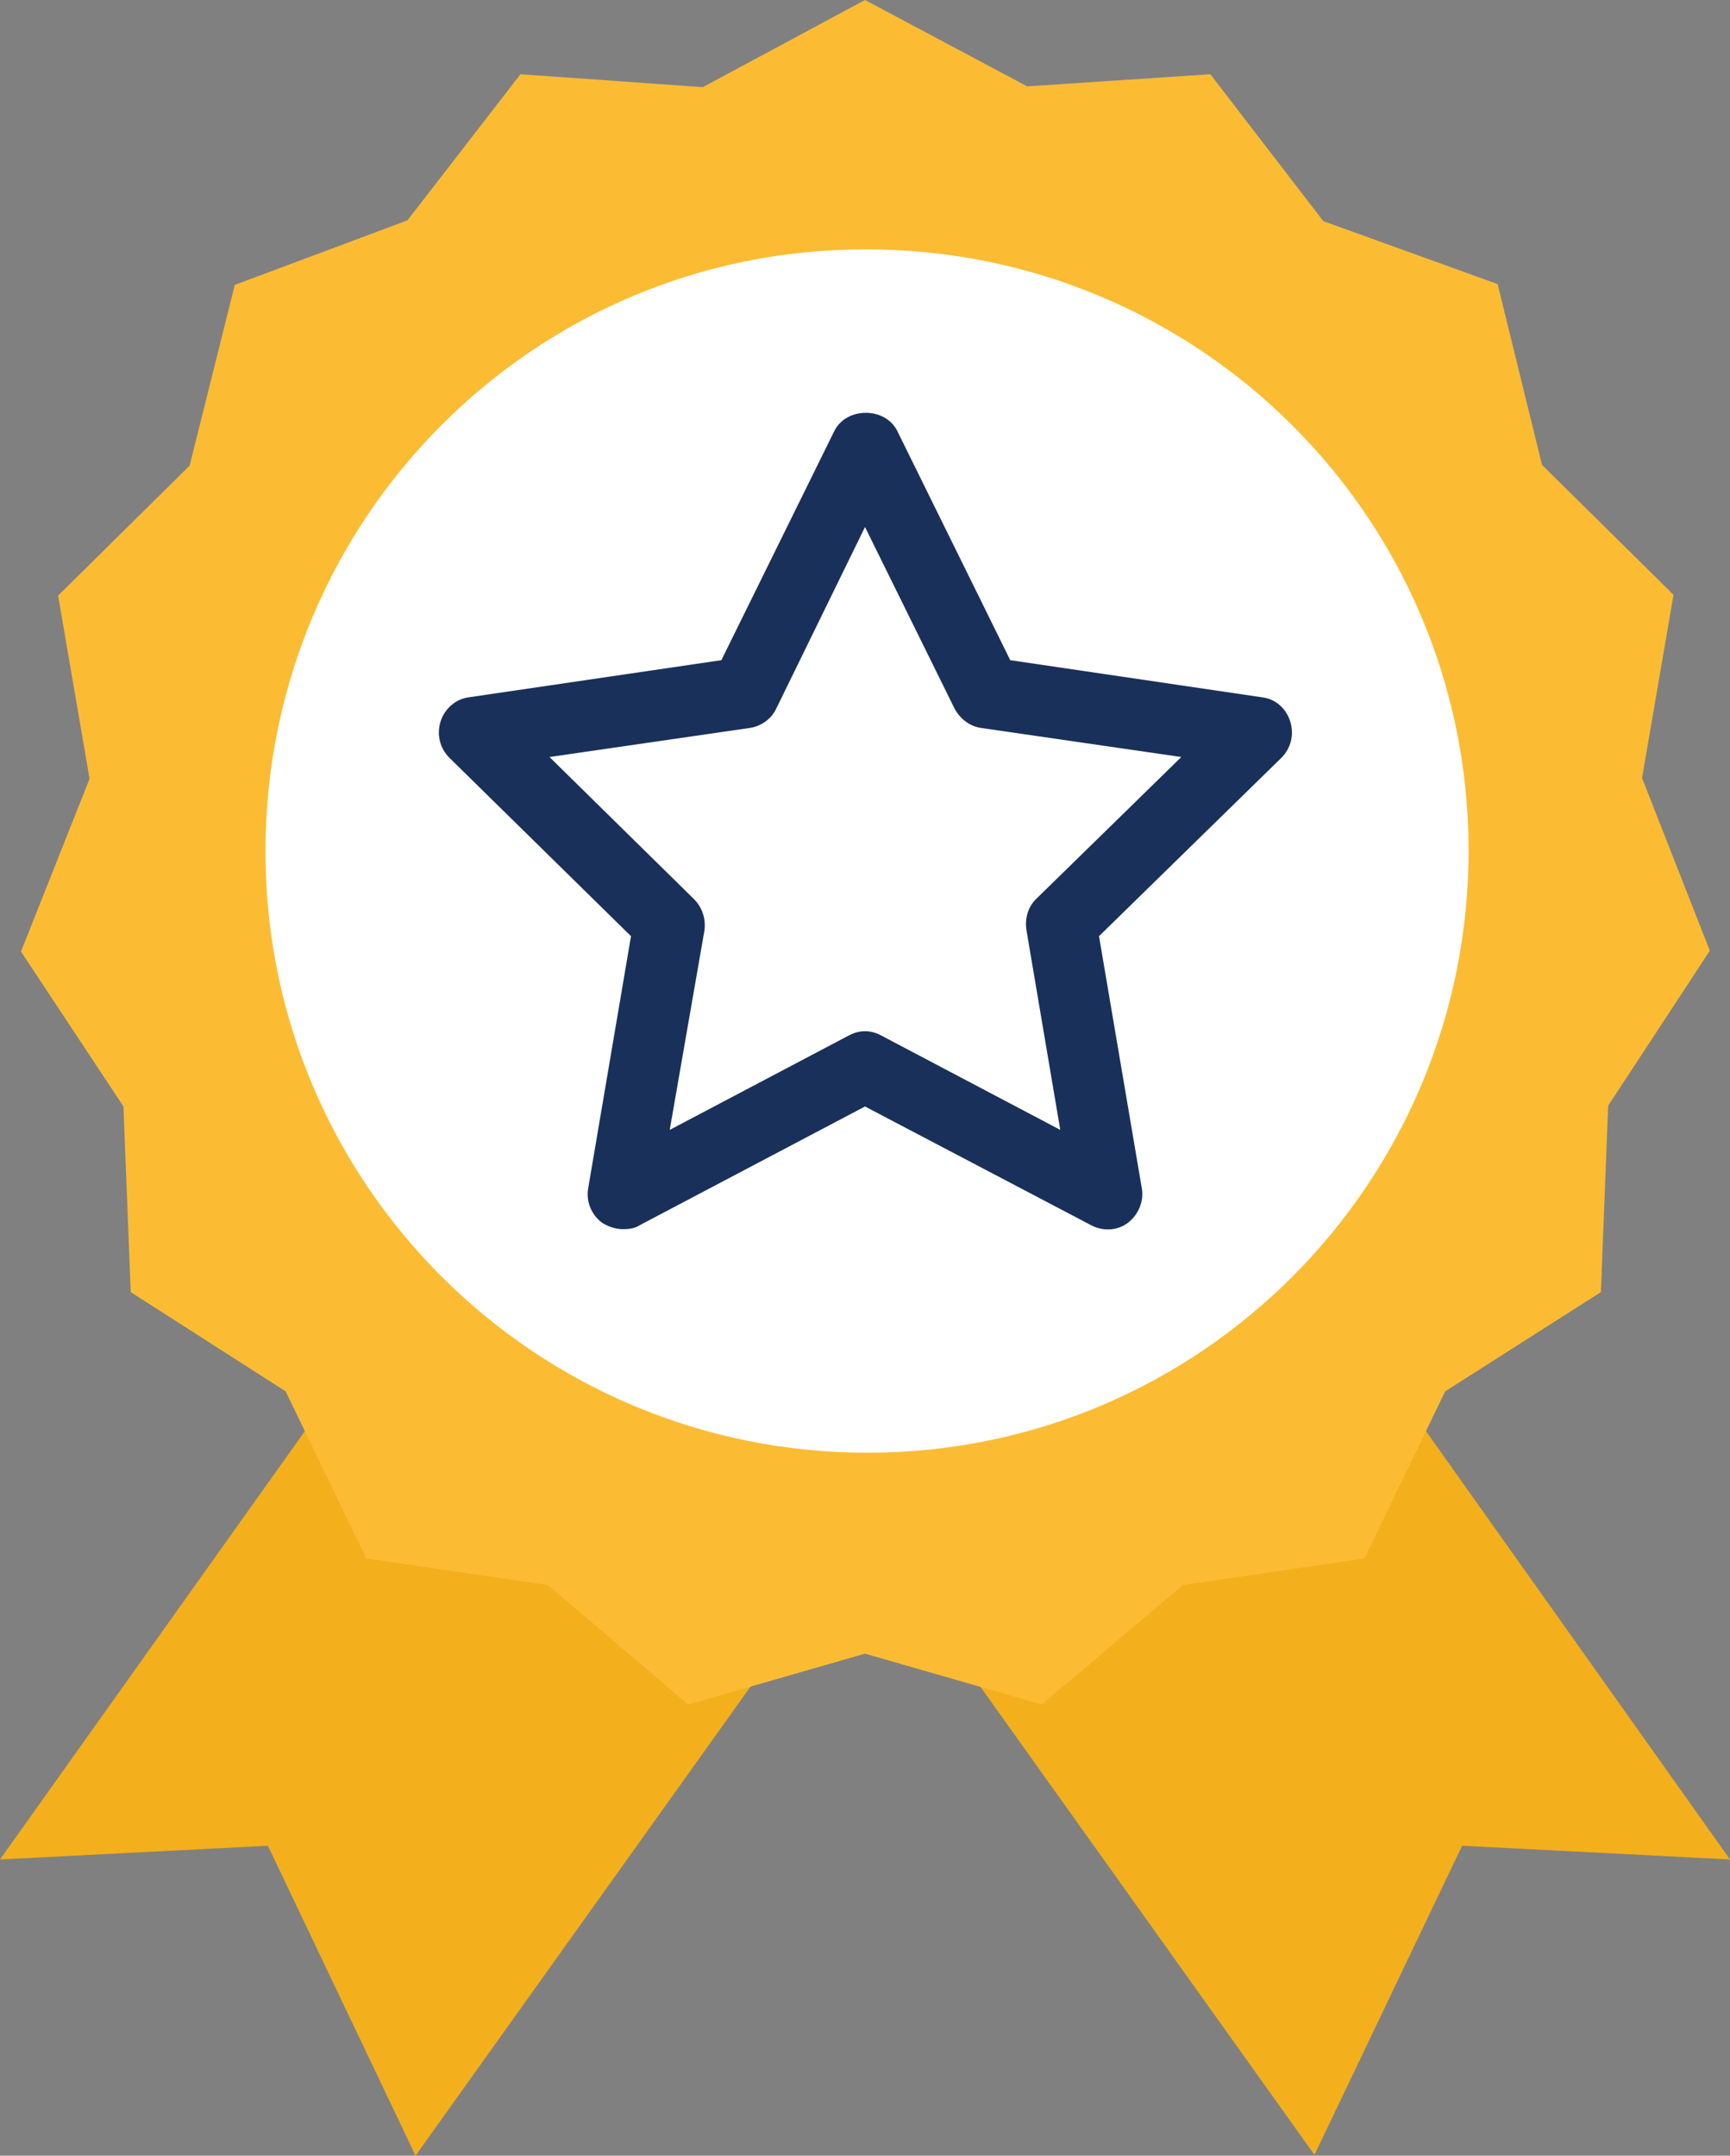
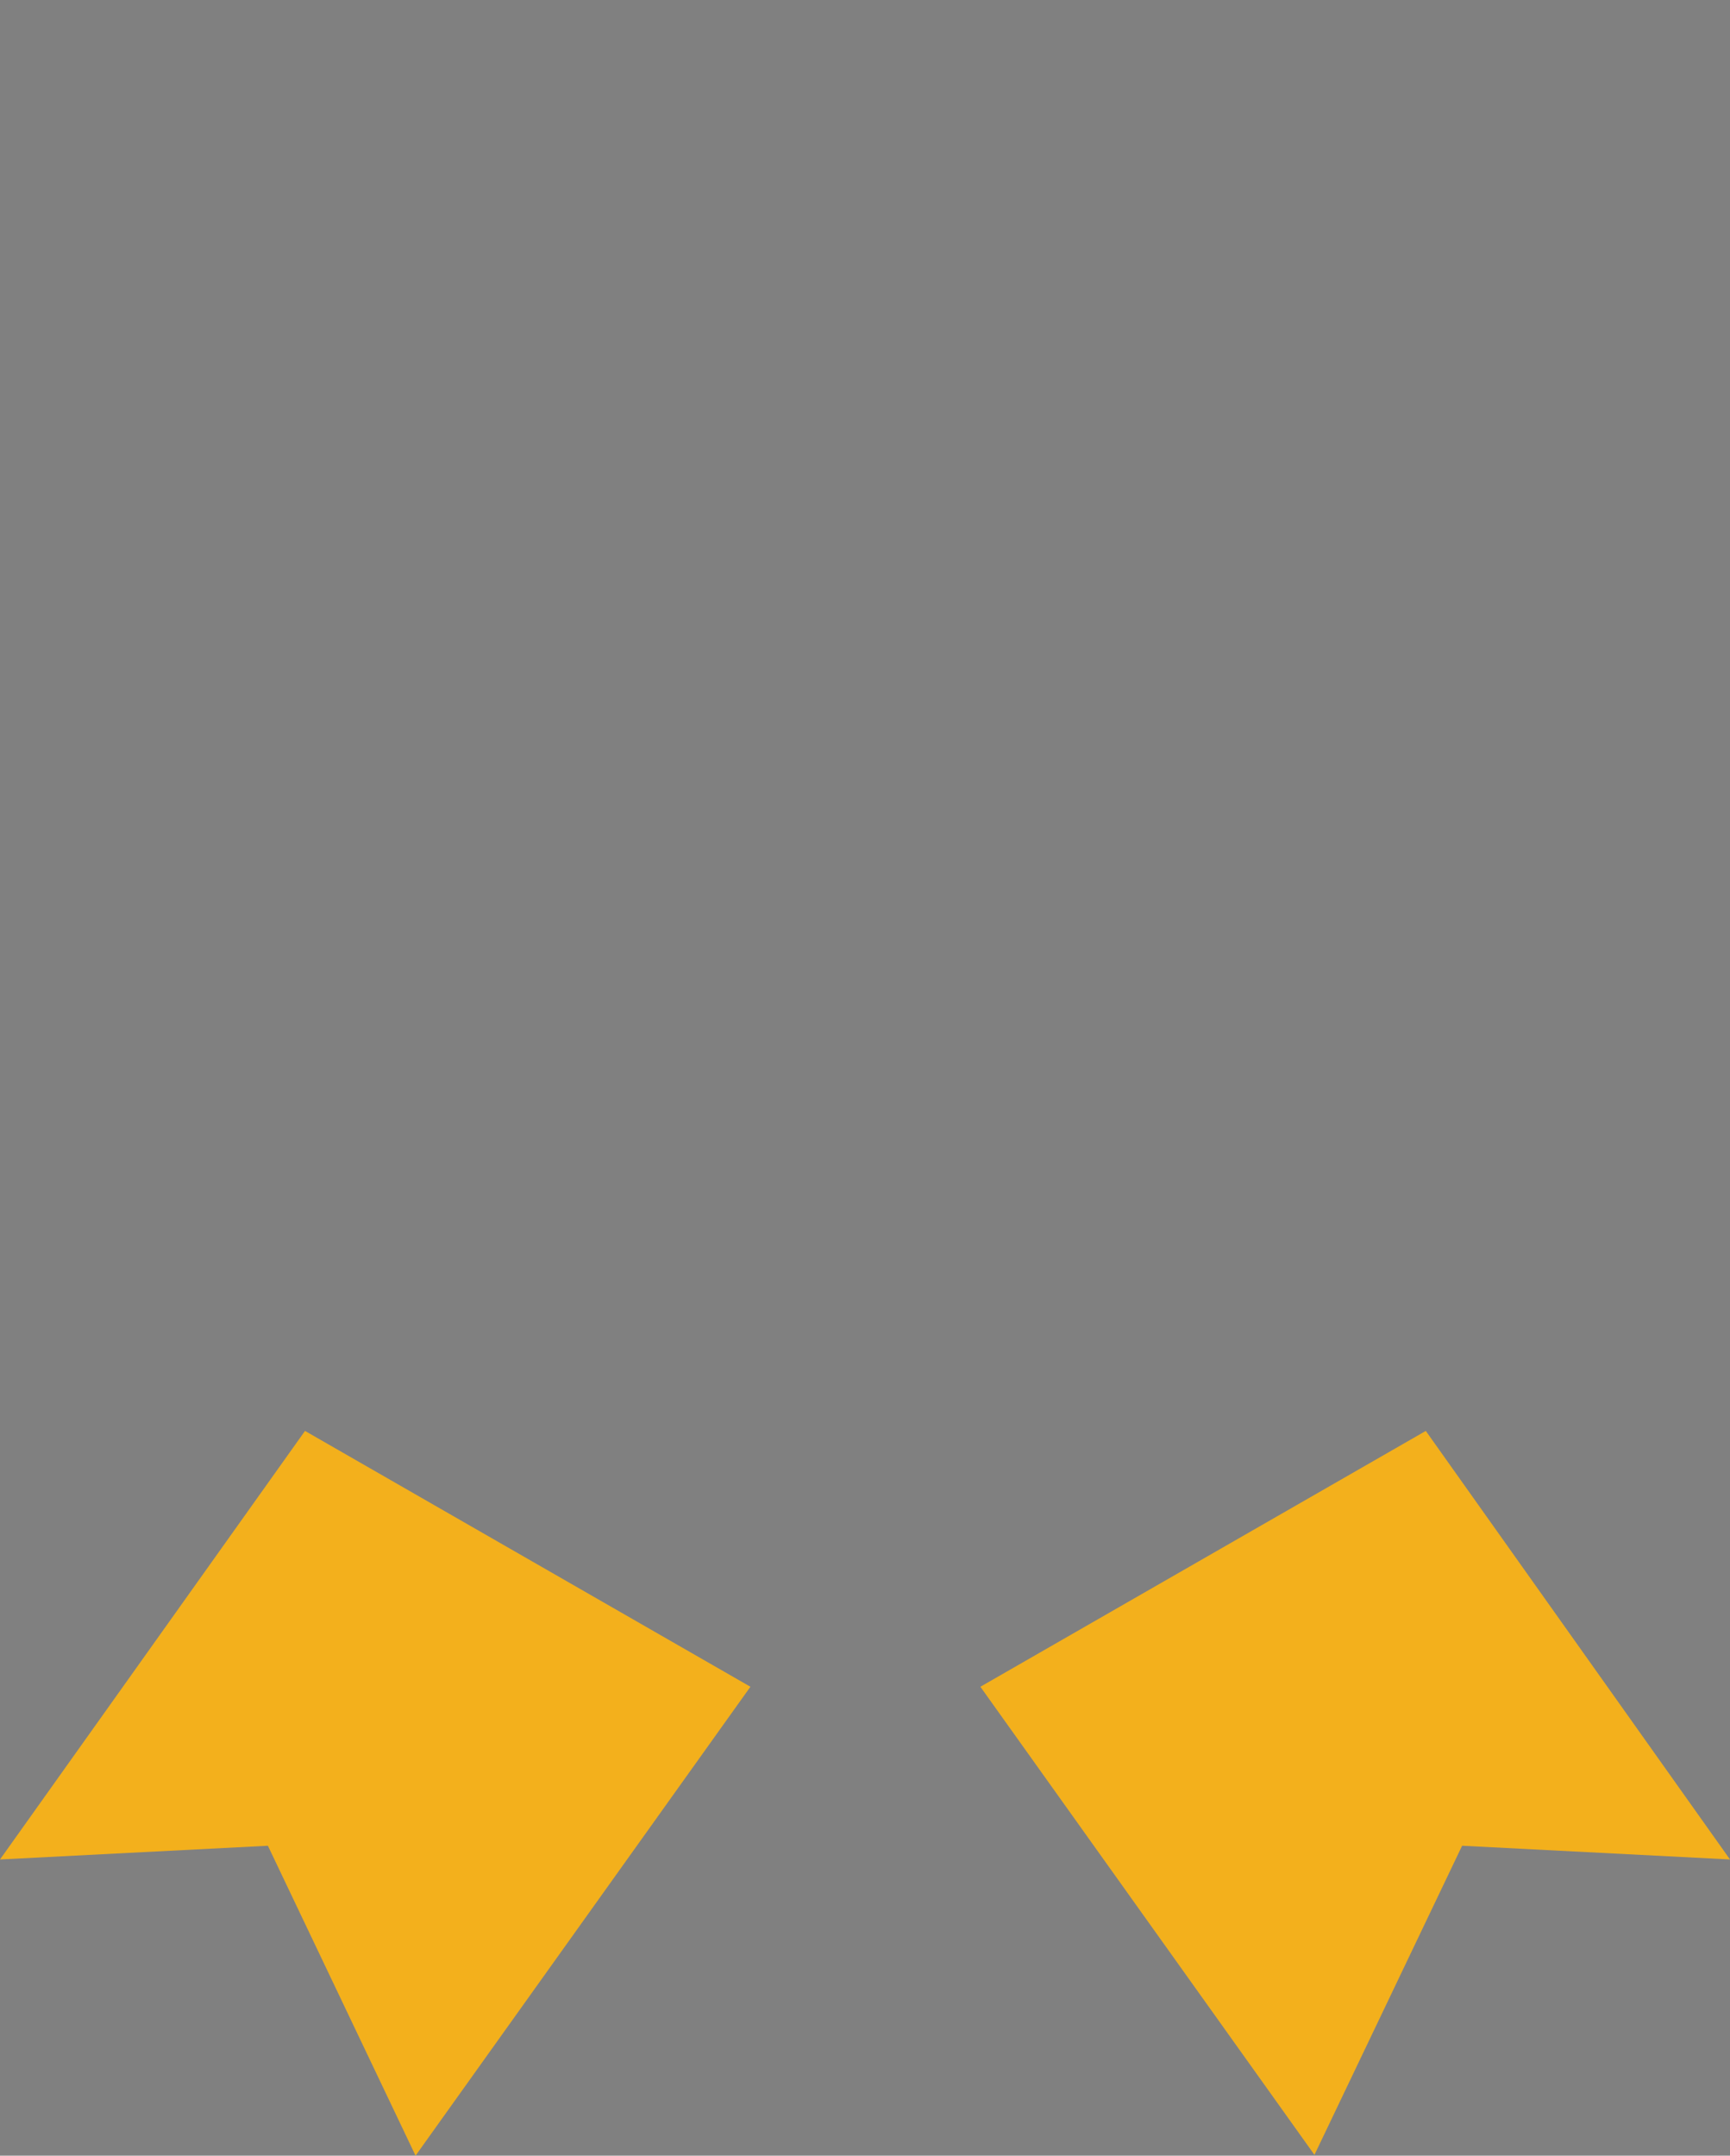
<svg xmlns="http://www.w3.org/2000/svg" xmlns:xlink="http://www.w3.org/1999/xlink" version="1.1" id="Layer_1" x="0px" y="0px" viewBox="0 0 214.4 267.1" style="enable-background:new 0 0 214.4 267.1;" xml:space="preserve">
  <rect x="0" y="0" width="214.4" height="267.1" fill="#808080" stroke="none" />
  <style type="text/css">
	.st0{fill:#FFFFFF;}
	.st1{fill:#F3B01C;}
	.st2{clip-path:url(#SVGID_2_);}
	.st3{fill:#FBBC34;}
	.st4{fill:#19305A;}
</style>
  <g id="icons">
-     <circle class="st0" cx="107.2" cy="106.1" r="88.1" />
    <polygon class="st1" points="0,230.4 33.2,228.7 51.5,267.1 93,209 37.8,177.3  " />
    <polygon class="st1" points="121.5,209 162.9,267 181.2,228.7 214.4,230.4 176.7,177.3  " />
    <g>
      <defs>
        <rect id="SVGID_1_" y="0" width="214.4" height="267" />
      </defs>
      <clipPath id="SVGID_2_">
        <use xlink:href="#SVGID_1_" style="overflow:visible;" />
      </clipPath>
      <g class="st2">
-         <path class="st3" d="M107.2,30.9c41.2-0.1,74.7,33.1,74.8,74.3c0.1,41.2-33.1,74.7-74.3,74.8c-41.2,0.1-74.7-33.1-74.8-74.3     c0-0.1,0-0.2,0-0.2C32.9,64.3,66.1,30.9,107.2,30.9C107.2,30.9,107.2,30.9,107.2,30.9 M15.3,137.1l0.9,23l19.2,12.3l10,20.7     l22.5,3.3l17.4,14.8l21.9-6.3l21.9,6.3l17.5-14.8l22.5-3.3l10-20.7l19.3-12.3l0.9-23.1l12.6-19.2l-8.4-21.4l3.9-22.7l-16.3-16.1     l-5.5-22.4L164,27.4L150,9.2l-22.7,1.5L107.2,0L87.1,10.8L64.5,9.2l-14,18.1l-21.4,8l-5.6,22.4L7.2,73.8l3.9,22.7l-8.5,21.4     L15.3,137.1z" />
-         <path class="st4" d="M68.1,93.8L86,111.4c1,1,1.5,2.4,1.3,3.9L83,140l22.2-11.7c1.3-0.7,2.7-0.7,4,0l22.2,11.7l-4.2-24.8     c-0.2-1.4,0.2-2.9,1.3-3.9l17.9-17.5l-24.8-3.6c-1.4-0.2-2.6-1.1-3.3-2.4l-11.1-22.5L96.2,87.8c-0.6,1.3-1.9,2.2-3.3,2.4     L68.1,93.8z M77.2,152.3c-0.9,0-1.8-0.3-2.6-0.8c-1.3-1-2-2.6-1.7-4.3l5.3-31.2L55.7,93.9c-1.2-1.2-1.6-2.9-1.1-4.5     c0.5-1.6,1.9-2.8,3.5-3l31.3-4.6l14-28.4c1.5-3,6.3-3,7.8,0l14,28.4l31.2,4.6c1.7,0.2,3,1.4,3.5,3c0.5,1.6,0.1,3.3-1.1,4.5     L136.2,116l5.3,31.2c0.3,1.6-0.4,3.3-1.7,4.3c-1.3,1-3.1,1.1-4.6,0.3l-28-14.7l-27.9,14.7C78.7,152.2,78,152.3,77.2,152.3" />
-       </g>
+         </g>
    </g>
  </g>
</svg>